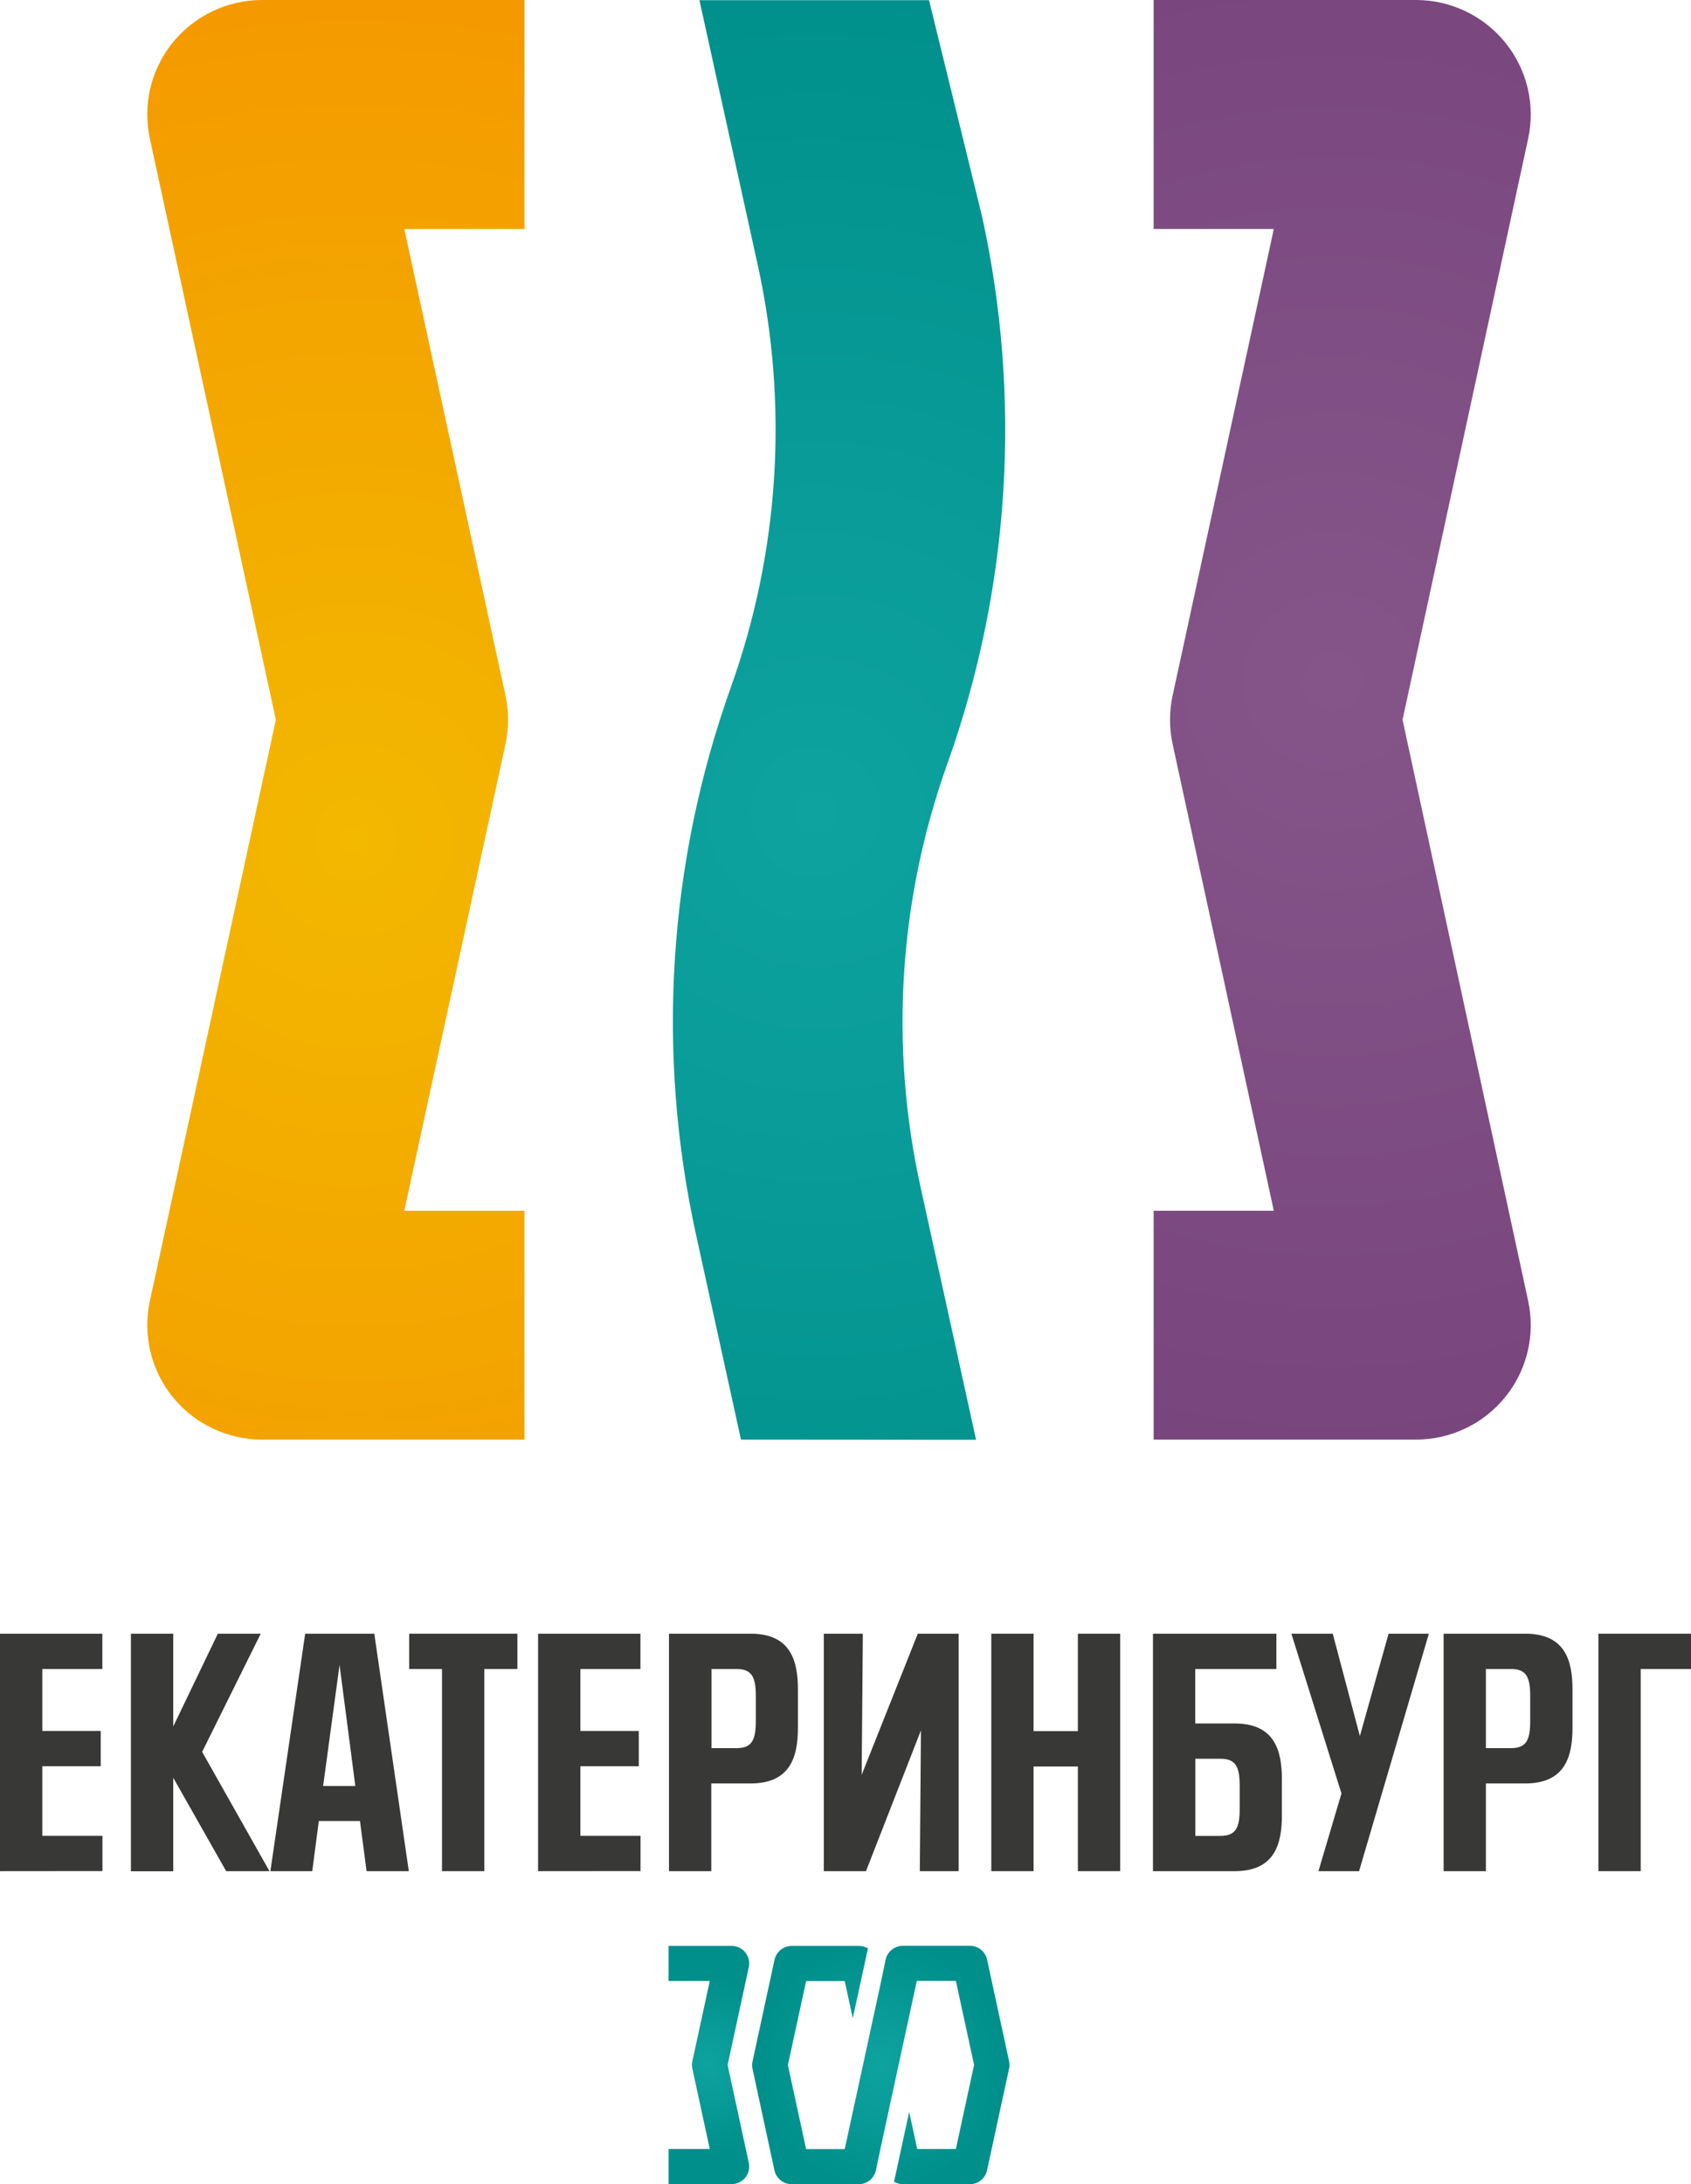
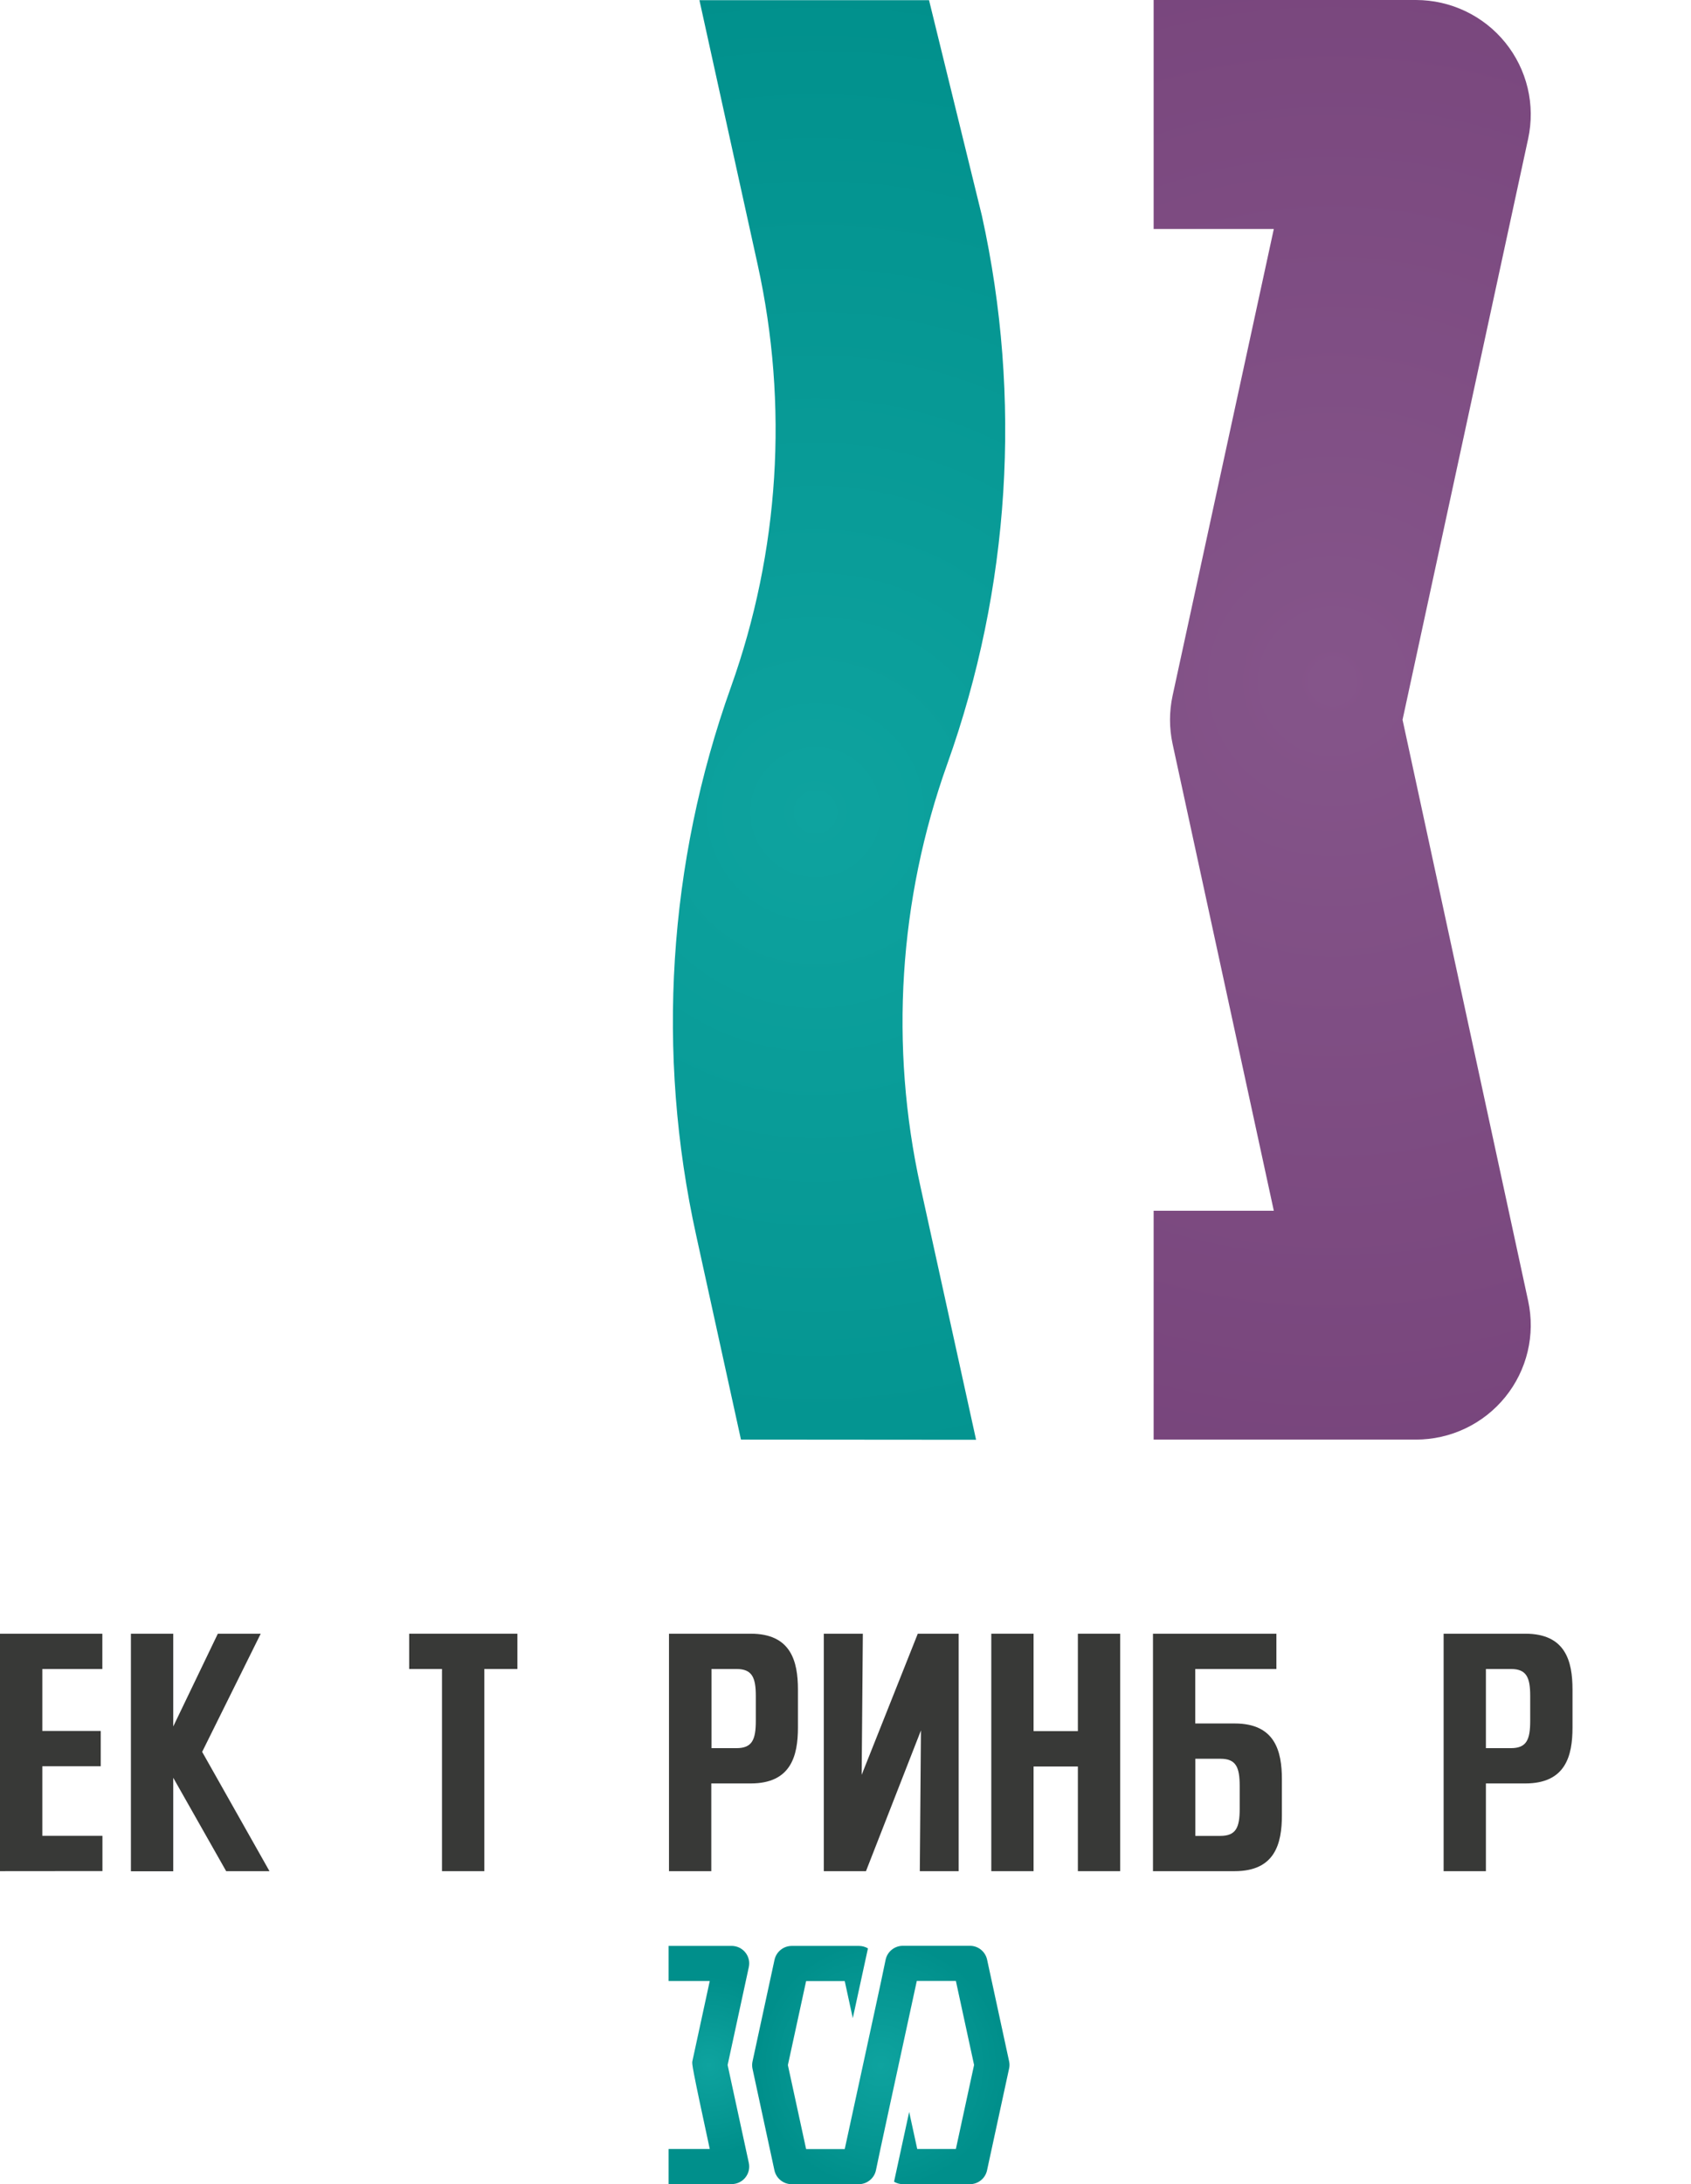
<svg xmlns="http://www.w3.org/2000/svg" width="55" height="71" viewBox="0 0 55 71" fill="none">
-   <path d="M17.059 46.796H8.524C7.967 46.796 7.417 46.672 6.914 46.432C6.411 46.193 5.968 45.844 5.618 45.412C5.268 44.98 5.02 44.476 4.891 43.935C4.762 43.395 4.757 42.833 4.874 42.291L8.972 23.397L4.874 4.506C4.757 3.963 4.762 3.401 4.891 2.861C5.02 2.321 5.268 1.816 5.618 1.384C5.968 0.952 6.411 0.603 6.914 0.364C7.417 0.124 7.967 8.57451e-05 8.524 0H17.059V7.443H13.15L16.442 22.612C16.554 23.13 16.554 23.666 16.442 24.184L13.15 39.357H17.059V46.796Z" fill="url(#paint0_radial_197_5019)" />
  <path d="M46.057 46.796H37.522V39.357H41.431L38.139 24.184C38.027 23.666 38.027 23.13 38.139 22.612L41.431 7.443H37.522V0H46.057C46.614 0.001 47.164 0.125 47.666 0.365C48.169 0.605 48.611 0.953 48.96 1.385C49.31 1.817 49.558 2.322 49.687 2.861C49.816 3.401 49.821 3.963 49.704 4.506L45.618 23.397L49.704 42.291C49.821 42.833 49.816 43.395 49.687 43.935C49.558 44.476 49.309 44.98 48.959 45.412C48.609 45.844 48.167 46.193 47.664 46.432C47.161 46.672 46.611 46.796 46.054 46.796H46.057Z" fill="url(#paint1_radial_197_5019)" />
  <path d="M24.1 46.796L22.645 40.164C21.335 34.233 21.727 28.056 23.773 22.336C25.35 17.928 25.651 13.168 24.642 8.598L22.749 0.006H30.217L31.936 7.011C33.245 12.941 32.855 19.119 30.809 24.838C29.232 29.246 28.931 34.006 29.939 38.577L31.747 46.802L24.1 46.796Z" fill="url(#paint2_radial_197_5019)" />
  <path d="M0 60.825V53.106H3.329V54.253H1.377V56.267H3.276V57.414H1.377V59.675H3.332V60.822L0 60.825Z" fill="#383937" />
  <path d="M7.356 60.825L5.635 57.789V60.828H4.258V53.106H5.635V56.121L7.085 53.106H8.48L6.575 56.947L8.765 60.825H7.356Z" fill="#383937" />
-   <path d="M11.923 60.825L11.708 59.194H10.37L10.156 60.825H8.794L9.926 53.106H12.174L13.297 60.825H11.923ZM11.044 54.122L10.51 58.056H11.557L11.044 54.122Z" fill="#383937" />
  <path d="M14.376 60.825V54.253H13.309V53.106H16.828V54.253H15.752V60.825H14.376Z" fill="#383937" />
-   <path d="M17.501 60.825V53.106H20.83V54.253H18.877V56.267H20.777V57.414H18.877V59.675H20.833V60.822L17.501 60.825Z" fill="#383937" />
  <path d="M21.759 60.825V53.106H24.418C25.727 53.106 25.953 54.001 25.953 54.924V56.155C25.953 57.078 25.727 57.973 24.418 57.973H23.135V60.825H21.759ZM24.583 55.129C24.583 54.526 24.46 54.253 23.955 54.253H23.141V56.826H23.955C24.46 56.826 24.583 56.556 24.583 55.94V55.129Z" fill="#383937" />
  <path d="M26.794 60.825V53.106H28.064L28.026 57.693L29.851 53.106H31.181V60.825H29.917L29.954 56.249L28.166 60.825H26.794Z" fill="#383937" />
  <path d="M35.058 60.825V57.423H33.617V60.825H32.242V53.106H33.617V56.272H35.058V53.106H36.434V60.825H35.058Z" fill="#383937" />
  <path d="M41.515 53.106V54.253H38.876V56.024H40.159C41.47 56.024 41.694 56.92 41.694 57.842V59.007C41.694 59.93 41.47 60.825 40.159 60.825H37.501V53.106H41.515ZM40.321 58.056C40.321 57.441 40.199 57.171 39.695 57.171H38.879V59.678H39.695C40.199 59.678 40.321 59.408 40.321 58.802V58.056Z" fill="#383937" />
-   <path d="M42.882 60.825L43.631 58.299L42.002 53.106H43.348L44.23 56.433L45.164 53.106H46.474L44.204 60.825H42.882Z" fill="#383937" />
  <path d="M46.954 60.825V53.106H49.611C50.922 53.106 51.146 54.001 51.146 54.924V56.155C51.146 57.078 50.922 57.973 49.611 57.973H48.329V60.825H46.954ZM49.77 55.129C49.77 54.526 49.649 54.253 49.144 54.253H48.329V56.826H49.144C49.649 56.826 49.77 56.556 49.77 55.94V55.129Z" fill="#383937" />
-   <path d="M51.989 60.825V53.106H55V54.253H53.364V60.825H51.989Z" fill="#383937" />
-   <path d="M23.795 70.997H21.746V69.856H23.085L22.519 67.245C22.503 67.166 22.503 67.085 22.519 67.005L23.085 64.395H21.746V63.254H23.795C23.88 63.254 23.965 63.273 24.042 63.309C24.119 63.346 24.188 63.4 24.241 63.466C24.295 63.532 24.333 63.609 24.353 63.692C24.373 63.775 24.373 63.861 24.355 63.944L23.666 67.126L24.355 70.307C24.373 70.39 24.372 70.476 24.353 70.559C24.333 70.642 24.295 70.72 24.241 70.786C24.188 70.852 24.119 70.906 24.042 70.942C23.965 70.979 23.88 70.997 23.795 70.997Z" fill="url(#paint3_radial_197_5019)" />
+   <path d="M23.795 70.997H21.746V69.856H23.085C22.503 67.166 22.503 67.085 22.519 67.005L23.085 64.395H21.746V63.254H23.795C23.88 63.254 23.965 63.273 24.042 63.309C24.119 63.346 24.188 63.4 24.241 63.466C24.295 63.532 24.333 63.609 24.353 63.692C24.373 63.775 24.373 63.861 24.355 63.944L23.666 67.126L24.355 70.307C24.373 70.39 24.372 70.476 24.353 70.559C24.333 70.642 24.295 70.72 24.241 70.786C24.188 70.852 24.119 70.906 24.042 70.942C23.965 70.979 23.88 70.997 23.795 70.997Z" fill="url(#paint3_radial_197_5019)" />
  <path d="M32.821 67.005L32.106 63.703C32.079 63.575 32.008 63.46 31.906 63.377C31.804 63.295 31.677 63.25 31.546 63.251H29.365C29.234 63.251 29.107 63.296 29.005 63.378C28.903 63.46 28.832 63.575 28.805 63.703L28.654 64.423L28.424 65.487L27.475 69.859H26.219L25.626 67.129L26.219 64.398H27.475L27.737 65.604L28.23 63.335C28.142 63.282 28.041 63.255 27.938 63.255H25.751C25.62 63.255 25.493 63.3 25.391 63.383C25.289 63.465 25.219 63.58 25.191 63.707L24.476 67.01C24.459 67.089 24.459 67.171 24.476 67.25L25.188 70.548C25.216 70.676 25.286 70.79 25.388 70.872C25.49 70.955 25.617 71 25.748 71H27.93C28.062 71 28.189 70.955 28.291 70.872C28.392 70.79 28.463 70.676 28.49 70.548L28.642 69.827L28.897 68.645L29.819 64.393H31.09L31.682 67.124L31.09 69.856H29.833L29.571 68.65L29.079 70.92C29.167 70.973 29.268 71 29.371 71H31.544C31.675 71 31.803 70.956 31.905 70.873C32.007 70.791 32.077 70.676 32.104 70.548L32.82 67.245C32.839 67.166 32.839 67.084 32.821 67.005Z" fill="url(#paint4_radial_197_5019)" />
  <defs>
    <radialGradient id="paint0_radial_197_5019" cx="0" cy="0" r="1" gradientUnits="userSpaceOnUse" gradientTransform="translate(11.534 27.301) scale(38.083 37.934)">
      <stop stop-color="#F3B800" />
      <stop offset="1" stop-color="#F48E00" />
    </radialGradient>
    <radialGradient id="paint1_radial_197_5019" cx="0" cy="0" r="1" gradientUnits="userSpaceOnUse" gradientTransform="translate(43.34 22.128) scale(61.292 61.053)">
      <stop stop-color="#85558A" />
      <stop offset="1" stop-color="#663069" />
    </radialGradient>
    <radialGradient id="paint2_radial_197_5019" cx="0" cy="0" r="1" gradientUnits="userSpaceOnUse" gradientTransform="translate(26.519 26.409) scale(28.495 28.384)">
      <stop stop-color="#0EA39F" />
      <stop offset="1" stop-color="#008F8B" />
    </radialGradient>
    <radialGradient id="paint3_radial_197_5019" cx="0" cy="0" r="1" gradientUnits="userSpaceOnUse" gradientTransform="translate(23.058 67.126) scale(2.901 2.89)">
      <stop stop-color="#0EA39F" />
      <stop offset="1" stop-color="#008F8B" />
    </radialGradient>
    <radialGradient id="paint4_radial_197_5019" cx="0" cy="0" r="1" gradientUnits="userSpaceOnUse" gradientTransform="translate(28.649 67.126) scale(4.039 4.023)">
      <stop stop-color="#0EA39F" />
      <stop offset="1" stop-color="#008F8B" />
    </radialGradient>
  </defs>
</svg>